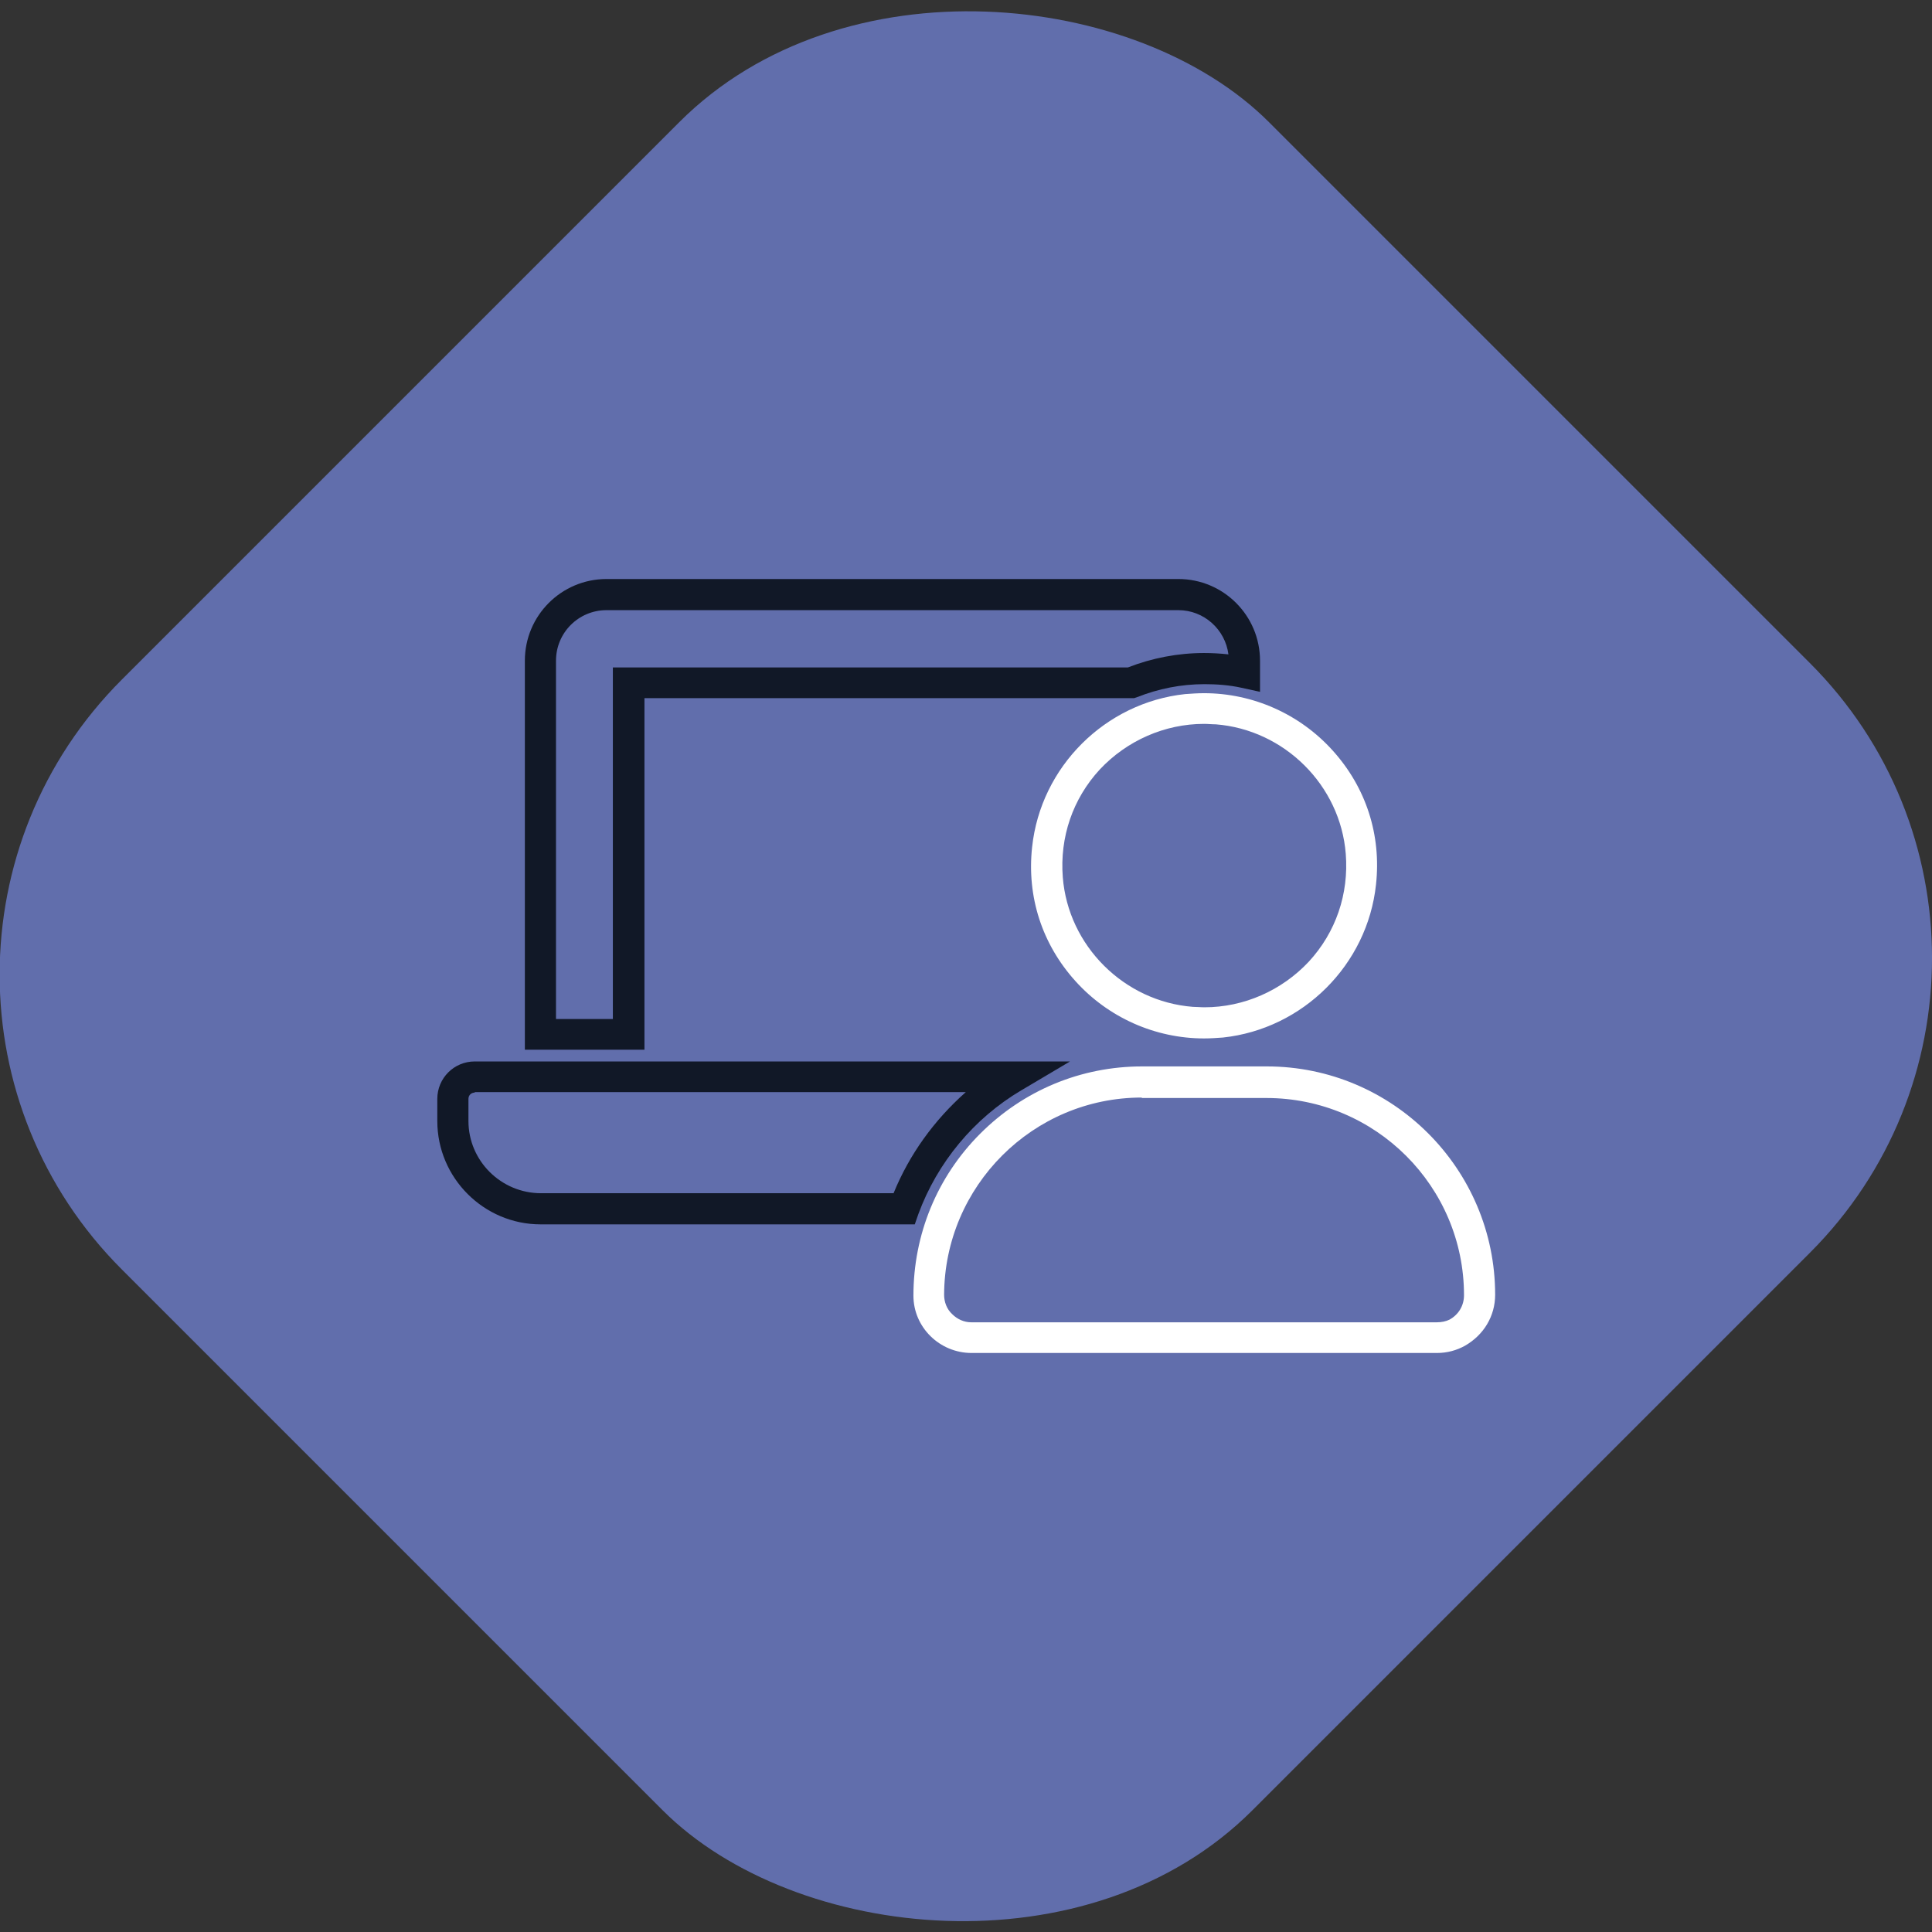
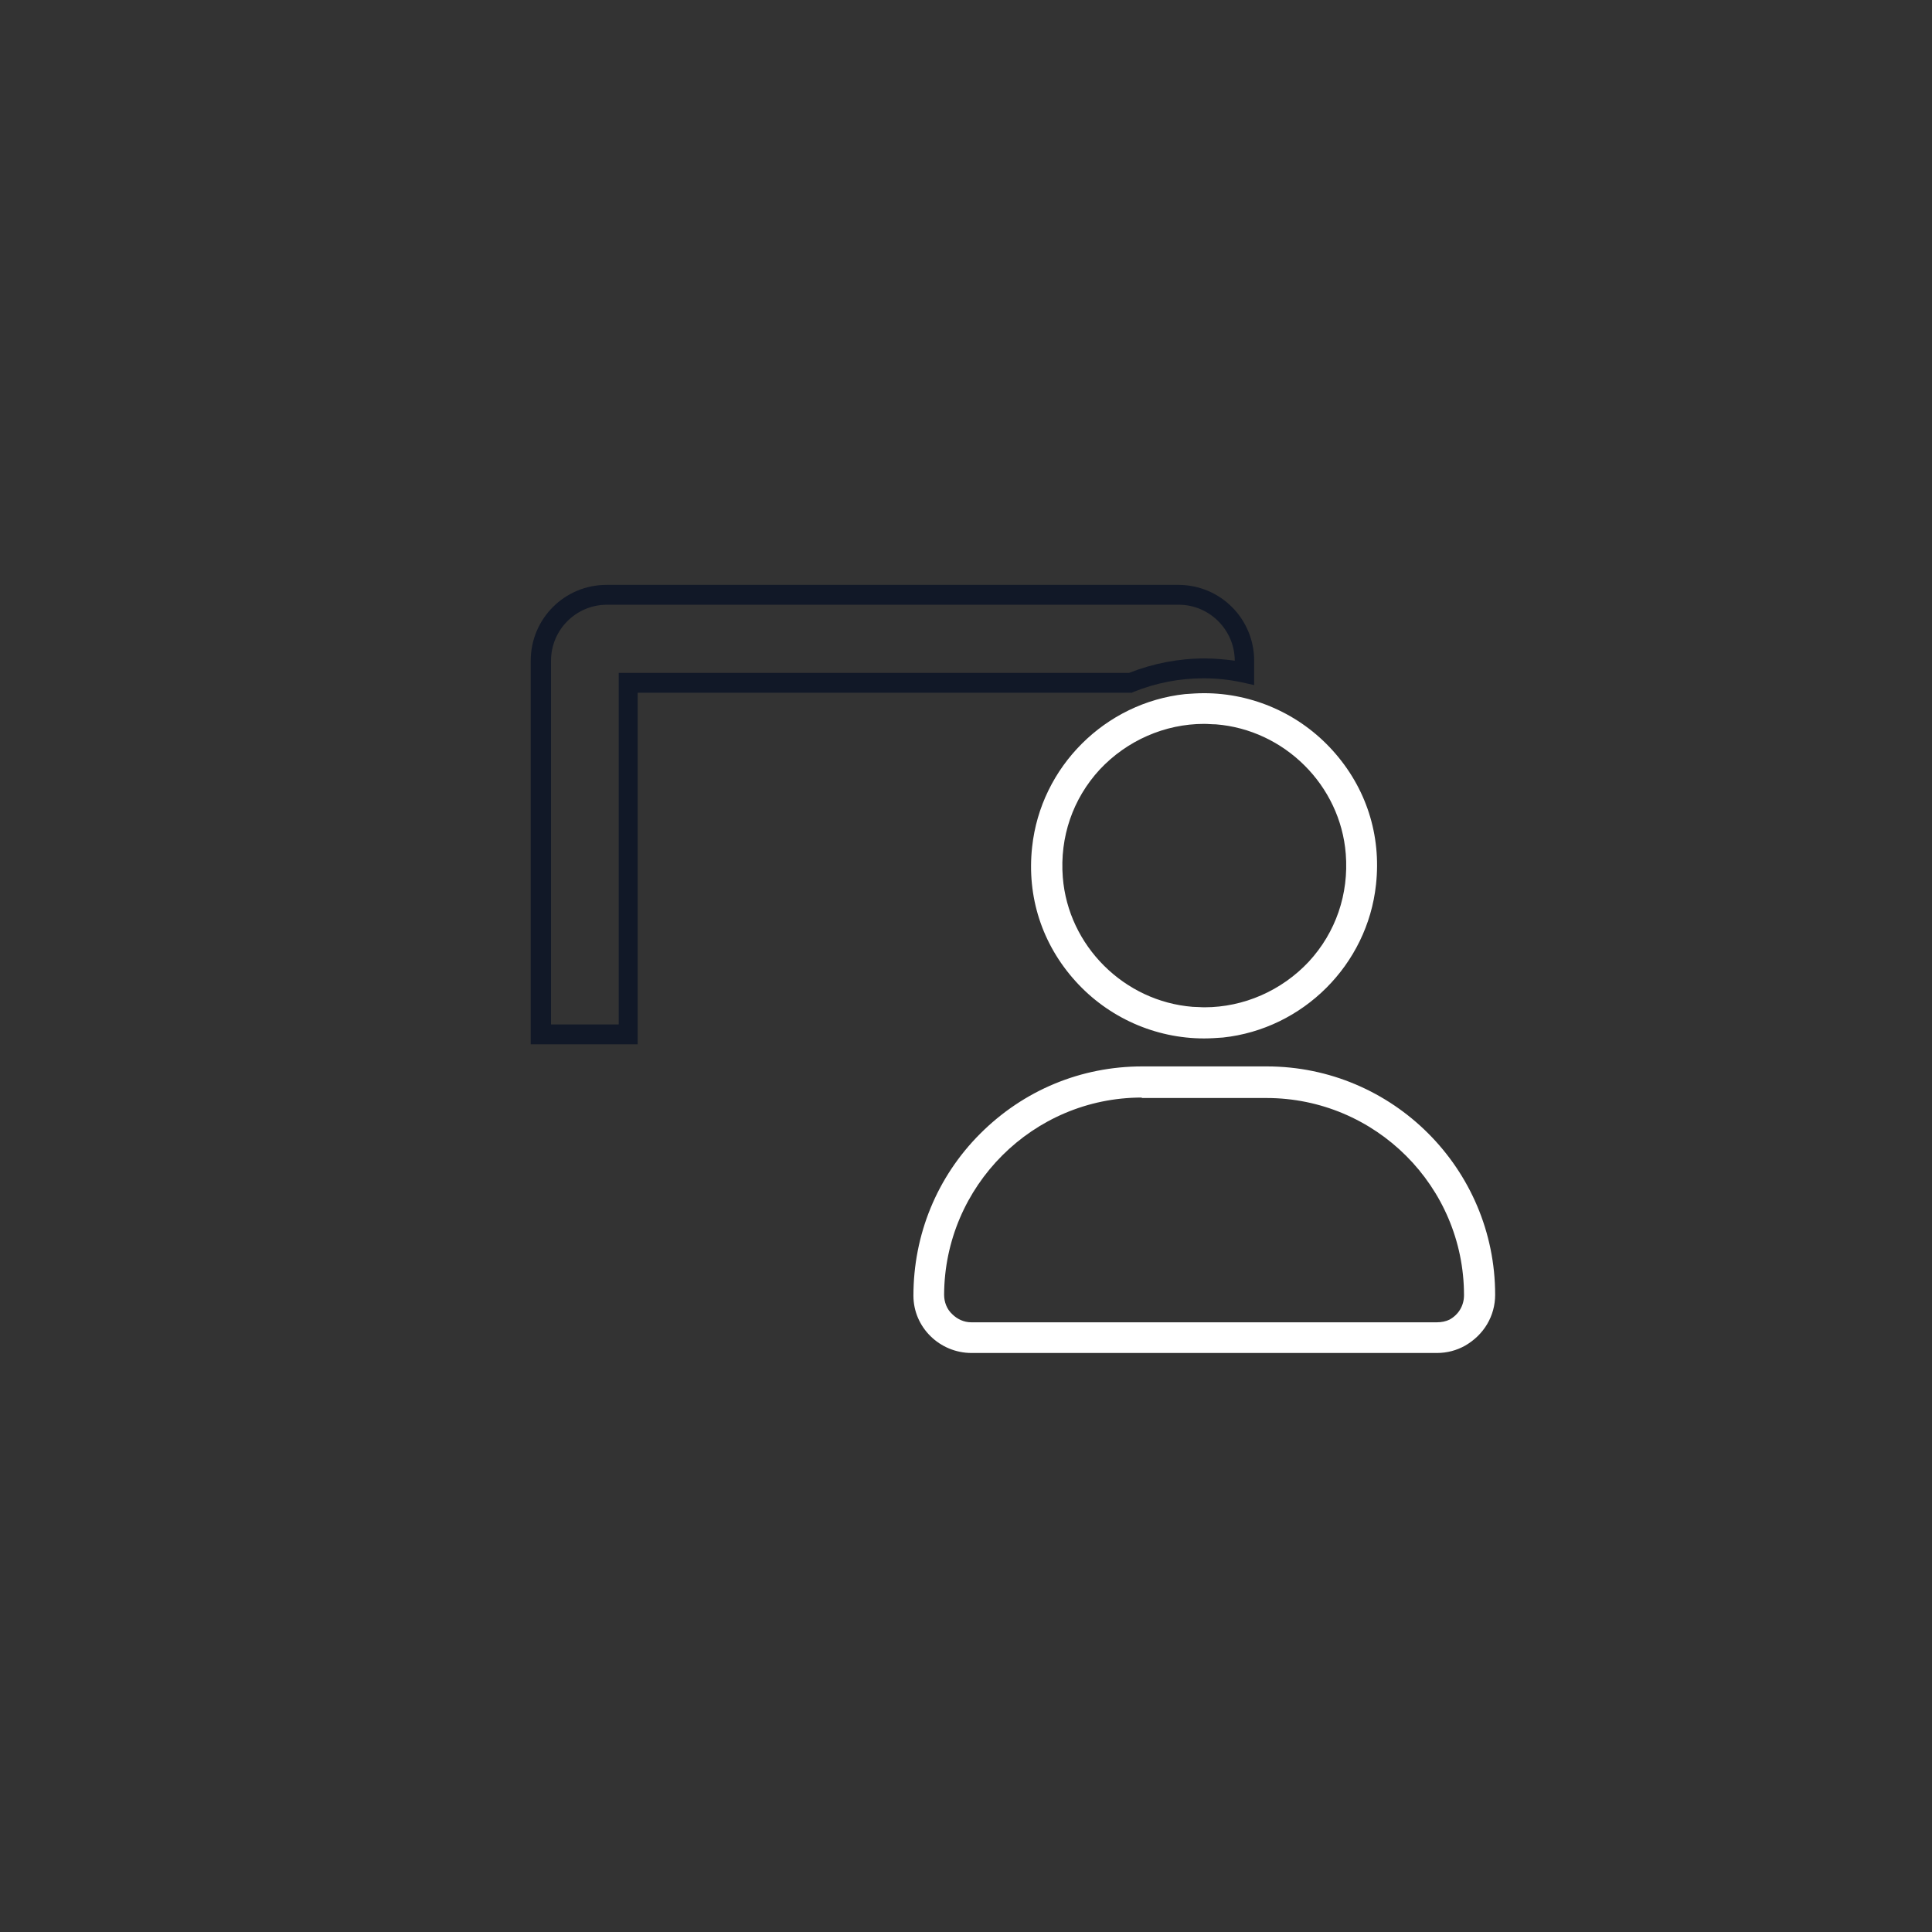
<svg xmlns="http://www.w3.org/2000/svg" id="Capa_1" data-name="Capa 1" viewBox="0 0 42.81 42.81">
  <rect x="0" y="0" width="42.81" height="42.81" fill="#333333" stroke="none" />
  <defs>
    <style>
      .cls-1 {
        fill: #616eac;
      }

      .cls-1, .cls-2, .cls-3 {
        stroke-width: 0px;
      }

      .cls-2 {
        fill: #111827;
      }

      .cls-3 {
        fill: #fff;
      }
    </style>
  </defs>
-   <rect class="cls-1" x="3.43" y="3.69" width="35.95" height="35.43" rx="9.24" ry="9.24" transform="translate(-8.87 21.41) rotate(-45)" />
  <g>
    <g>
      <g>
-         <path class="cls-2" d="M11.63,23.26v-8.62c0-1,.81-1.81,1.81-1.81h12.67c1,0,1.81.81,1.81,1.81v.69l-.41-.09c-.27-.06-.55-.08-.82-.08-.52,0-1.02.1-1.5.29l-.06.02h-10.85v7.79h-2.64ZM13.58,22.58v-7.79h11.41c.54-.21,1.11-.32,1.69-.32.18,0,.36.01.54.03-.07-.55-.54-.98-1.11-.98h-12.67c-.62,0-1.12.5-1.12,1.12v7.94h1.26Z" />
        <path class="cls-2" d="M14.15,23.14h-2.39v-8.5c0-.93.75-1.68,1.68-1.68h12.67c.93,0,1.68.75,1.68,1.68v.54l-.27-.06c-.28-.06-.56-.09-.85-.09-.53,0-1.05.1-1.55.3l-.04.02h-10.95v7.79ZM12.2,22.7h1.51v-7.79h11.31c.53-.21,1.1-.32,1.67-.32.22,0,.45.02.67.05,0-.68-.56-1.24-1.24-1.24h-12.67c-.68,0-1.24.55-1.24,1.24v8.06Z" />
      </g>
      <g>
-         <path class="cls-2" d="M11.98,27.13c-1.26,0-2.29-1.03-2.29-2.29v-.49c0-.46.37-.83.83-.83h13.19l-1.08.64c-1.05.62-1.86,1.6-2.28,2.74l-.08.23h-8.29ZM10.52,24.21c-.08,0-.14.06-.14.14v.49c0,.88.72,1.6,1.61,1.6h7.81c.35-.86.9-1.62,1.6-2.24h-10.88Z" />
-         <path class="cls-2" d="M20.18,27.01h-8.2c-1.2,0-2.17-.97-2.17-2.17v-.49c0-.39.32-.71.71-.71h12.75l-.7.41c-1.08.64-1.9,1.64-2.33,2.81l-.05.15ZM10.52,24.09c-.15,0-.27.12-.27.26v.49c0,.95.77,1.73,1.73,1.73h7.89c.38-.98,1.03-1.83,1.86-2.48h-11.21Z" />
-       </g>
+         </g>
    </g>
    <g>
      <path class="cls-3" d="M21.53,29.98c-.71,0-1.29-.57-1.29-1.27,0-1.35.52-2.63,1.48-3.59s2.23-1.49,3.59-1.49h2.76c2.79,0,5.06,2.27,5.06,5.06,0,.47-.25.89-.67,1.13-.18.1-.39.16-.62.16h-10.32ZM25.3,24.32c-2.41,0-4.37,1.96-4.38,4.37,0,.16.06.32.18.43.11.11.26.18.42.18h10.32c.1,0,.2-.02.28-.06.2-.11.32-.31.32-.54,0-2.41-1.96-4.37-4.38-4.37h-2.76ZM26.68,23.01c-1.08,0-2.12-.46-2.85-1.27-.74-.82-1.08-1.87-.96-2.97.19-1.78,1.62-3.2,3.39-3.39.14-.01.28-.02.42-.02,1.08,0,2.12.46,2.85,1.27.74.82,1.08,1.87.96,2.97-.19,1.78-1.62,3.2-3.39,3.39-.14.01-.28.02-.42.02ZM26.68,16.04c-.87,0-1.71.37-2.31,1.01-.6.65-.89,1.5-.82,2.39.12,1.52,1.36,2.75,2.88,2.87.09,0,.17.01.26.01.87,0,1.71-.37,2.31-1.01.6-.65.89-1.5.82-2.39-.12-1.52-1.36-2.75-2.88-2.87-.09,0-.17-.01-.26-.01Z" />
-       <path class="cls-3" d="M31.84,29.86h0s-10.32,0-10.32,0c-.64,0-1.16-.51-1.17-1.15,0-2.73,2.21-4.96,4.94-4.96h2.76c2.73,0,4.94,2.22,4.94,4.94,0,.42-.22.81-.61,1.03-.17.1-.36.14-.56.14ZM25.3,24.2c-2.48,0-4.49,2.01-4.5,4.49,0,.4.32.73.72.73h10.32s0,0,0,0c.12,0,.23-.02.33-.08.25-.13.39-.38.39-.64,0-2.48-2.02-4.49-4.5-4.49h-2.76ZM27.09,22.87c-2.36.25-4.34-1.73-4.09-4.09.18-1.72,1.56-3.1,3.28-3.28,2.36-.25,4.34,1.73,4.09,4.09-.18,1.72-1.56,3.1-3.28,3.28ZM26.95,15.93c-2.01-.16-3.68,1.51-3.52,3.52.13,1.58,1.41,2.86,2.99,2.99,2.01.16,3.68-1.51,3.52-3.52-.13-1.58-1.41-2.86-2.99-2.99Z" />
    </g>
  </g>
</svg>